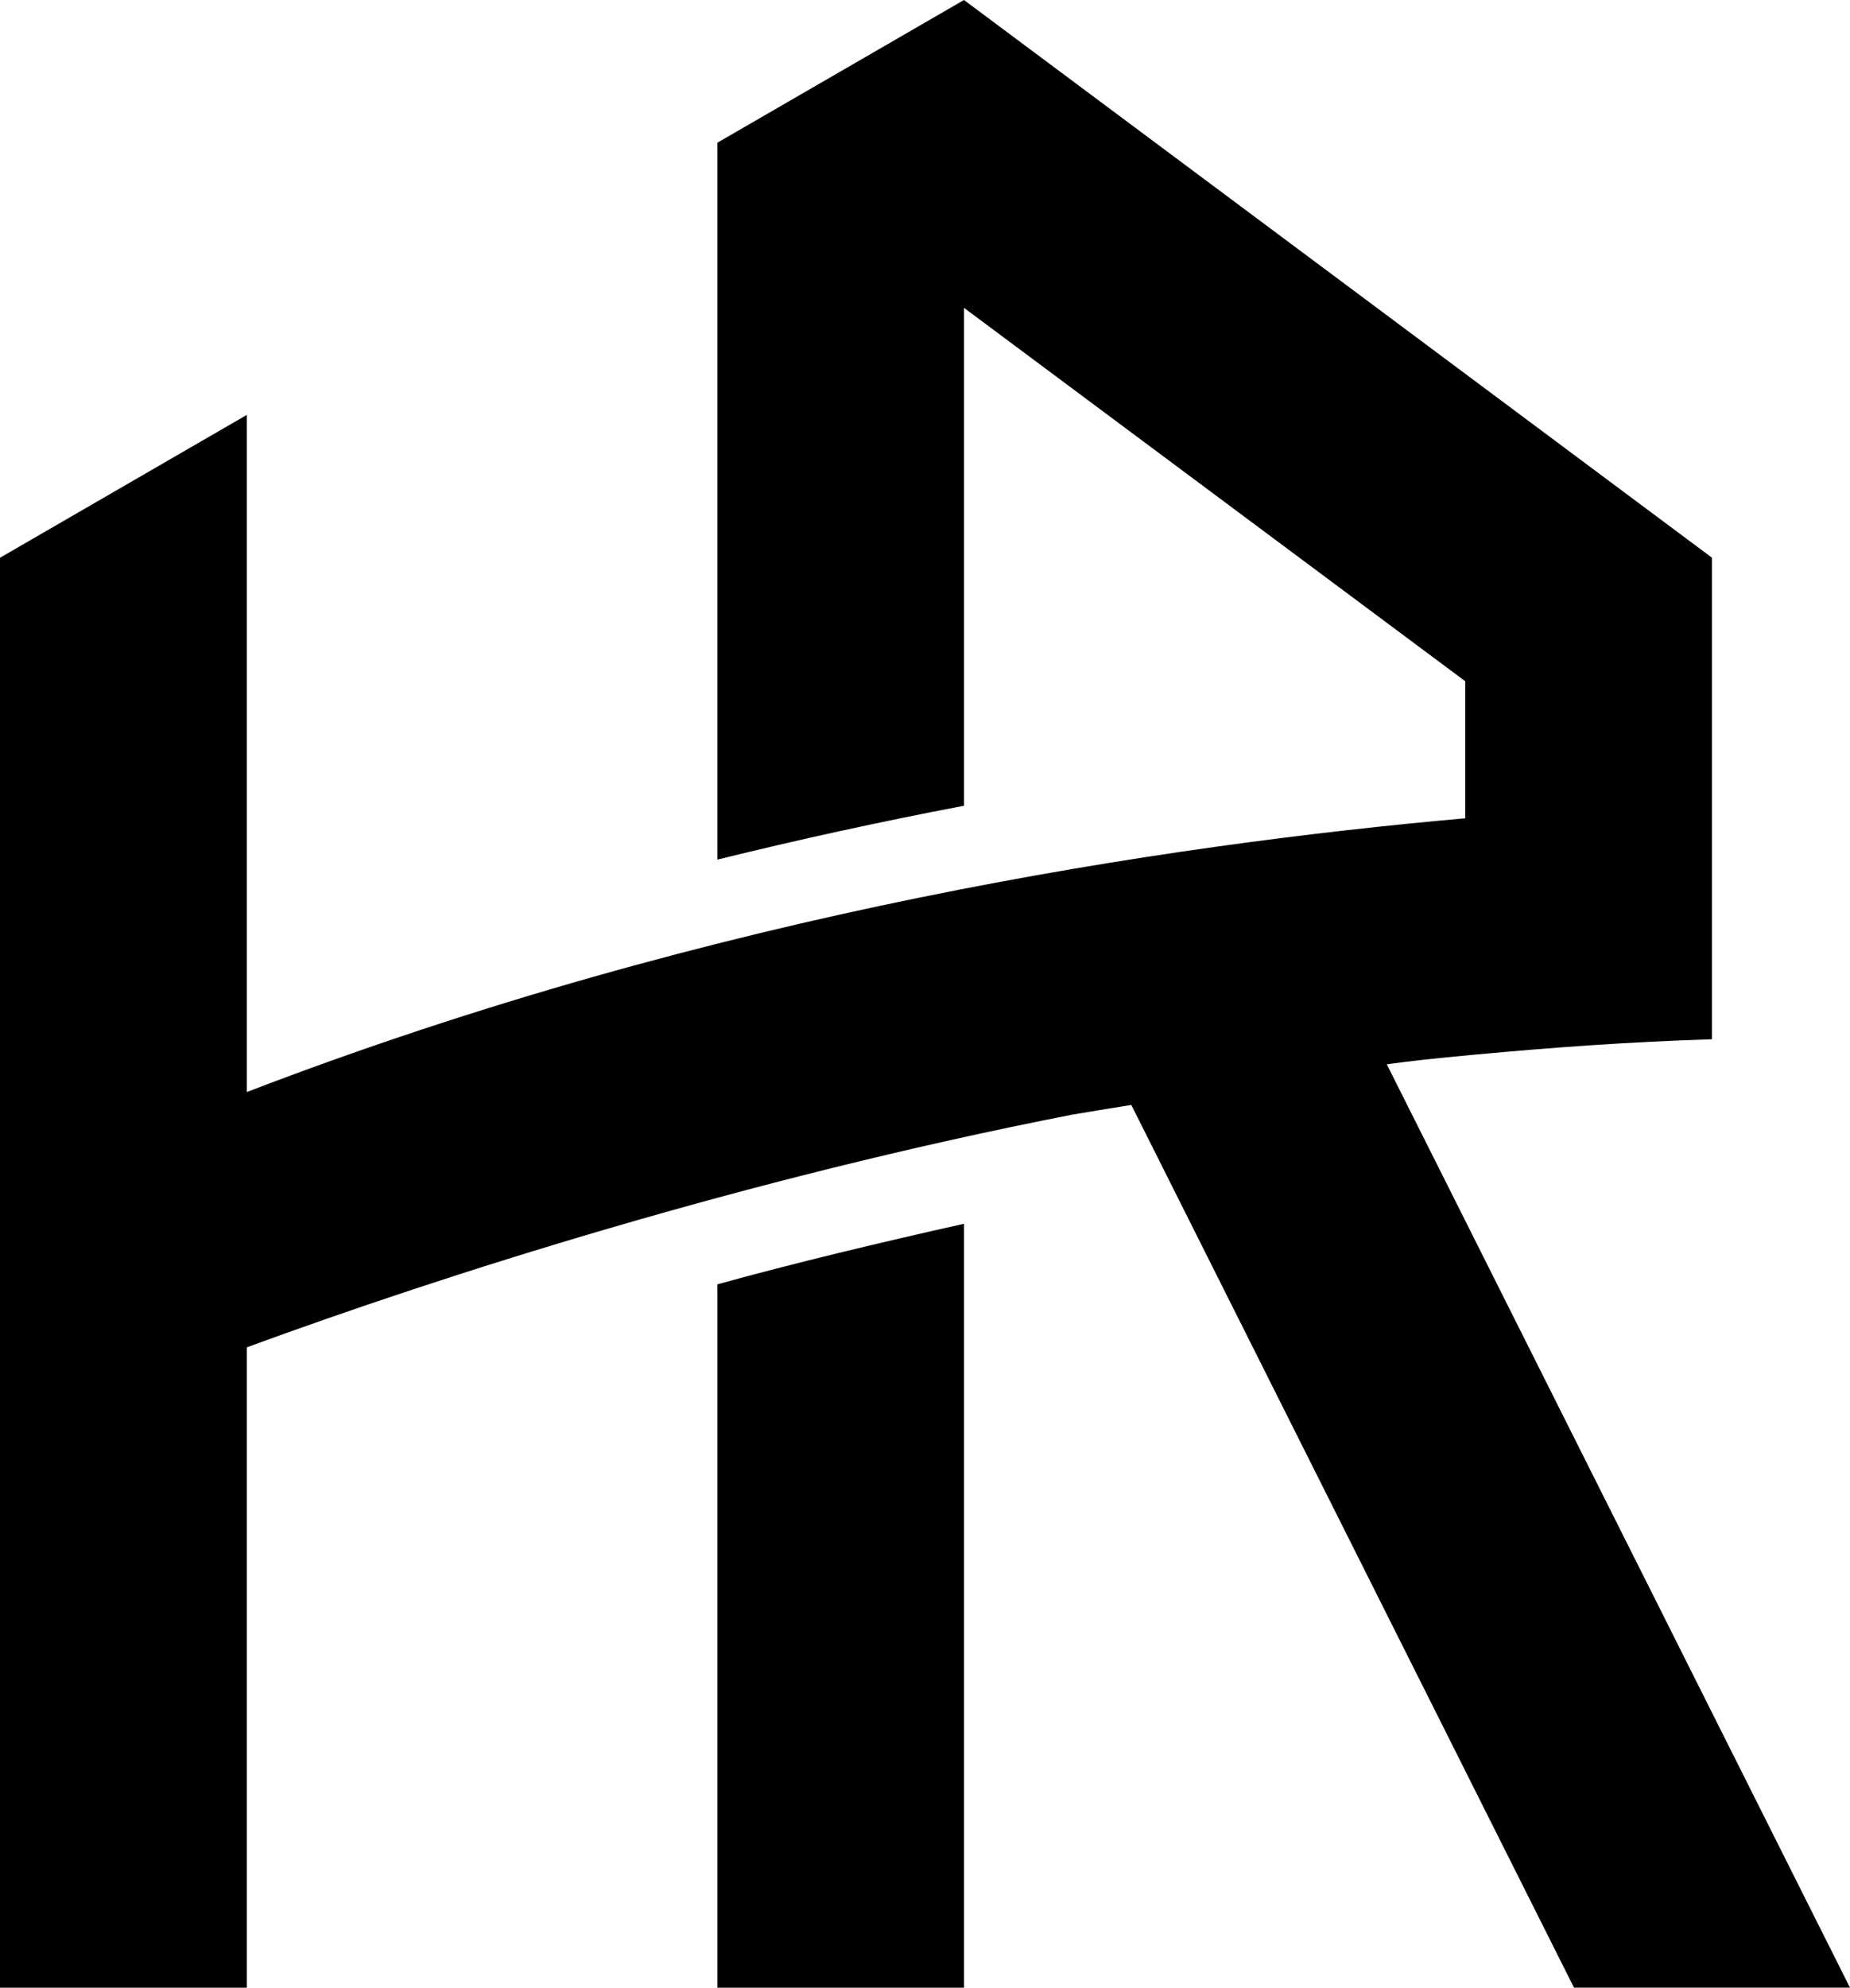
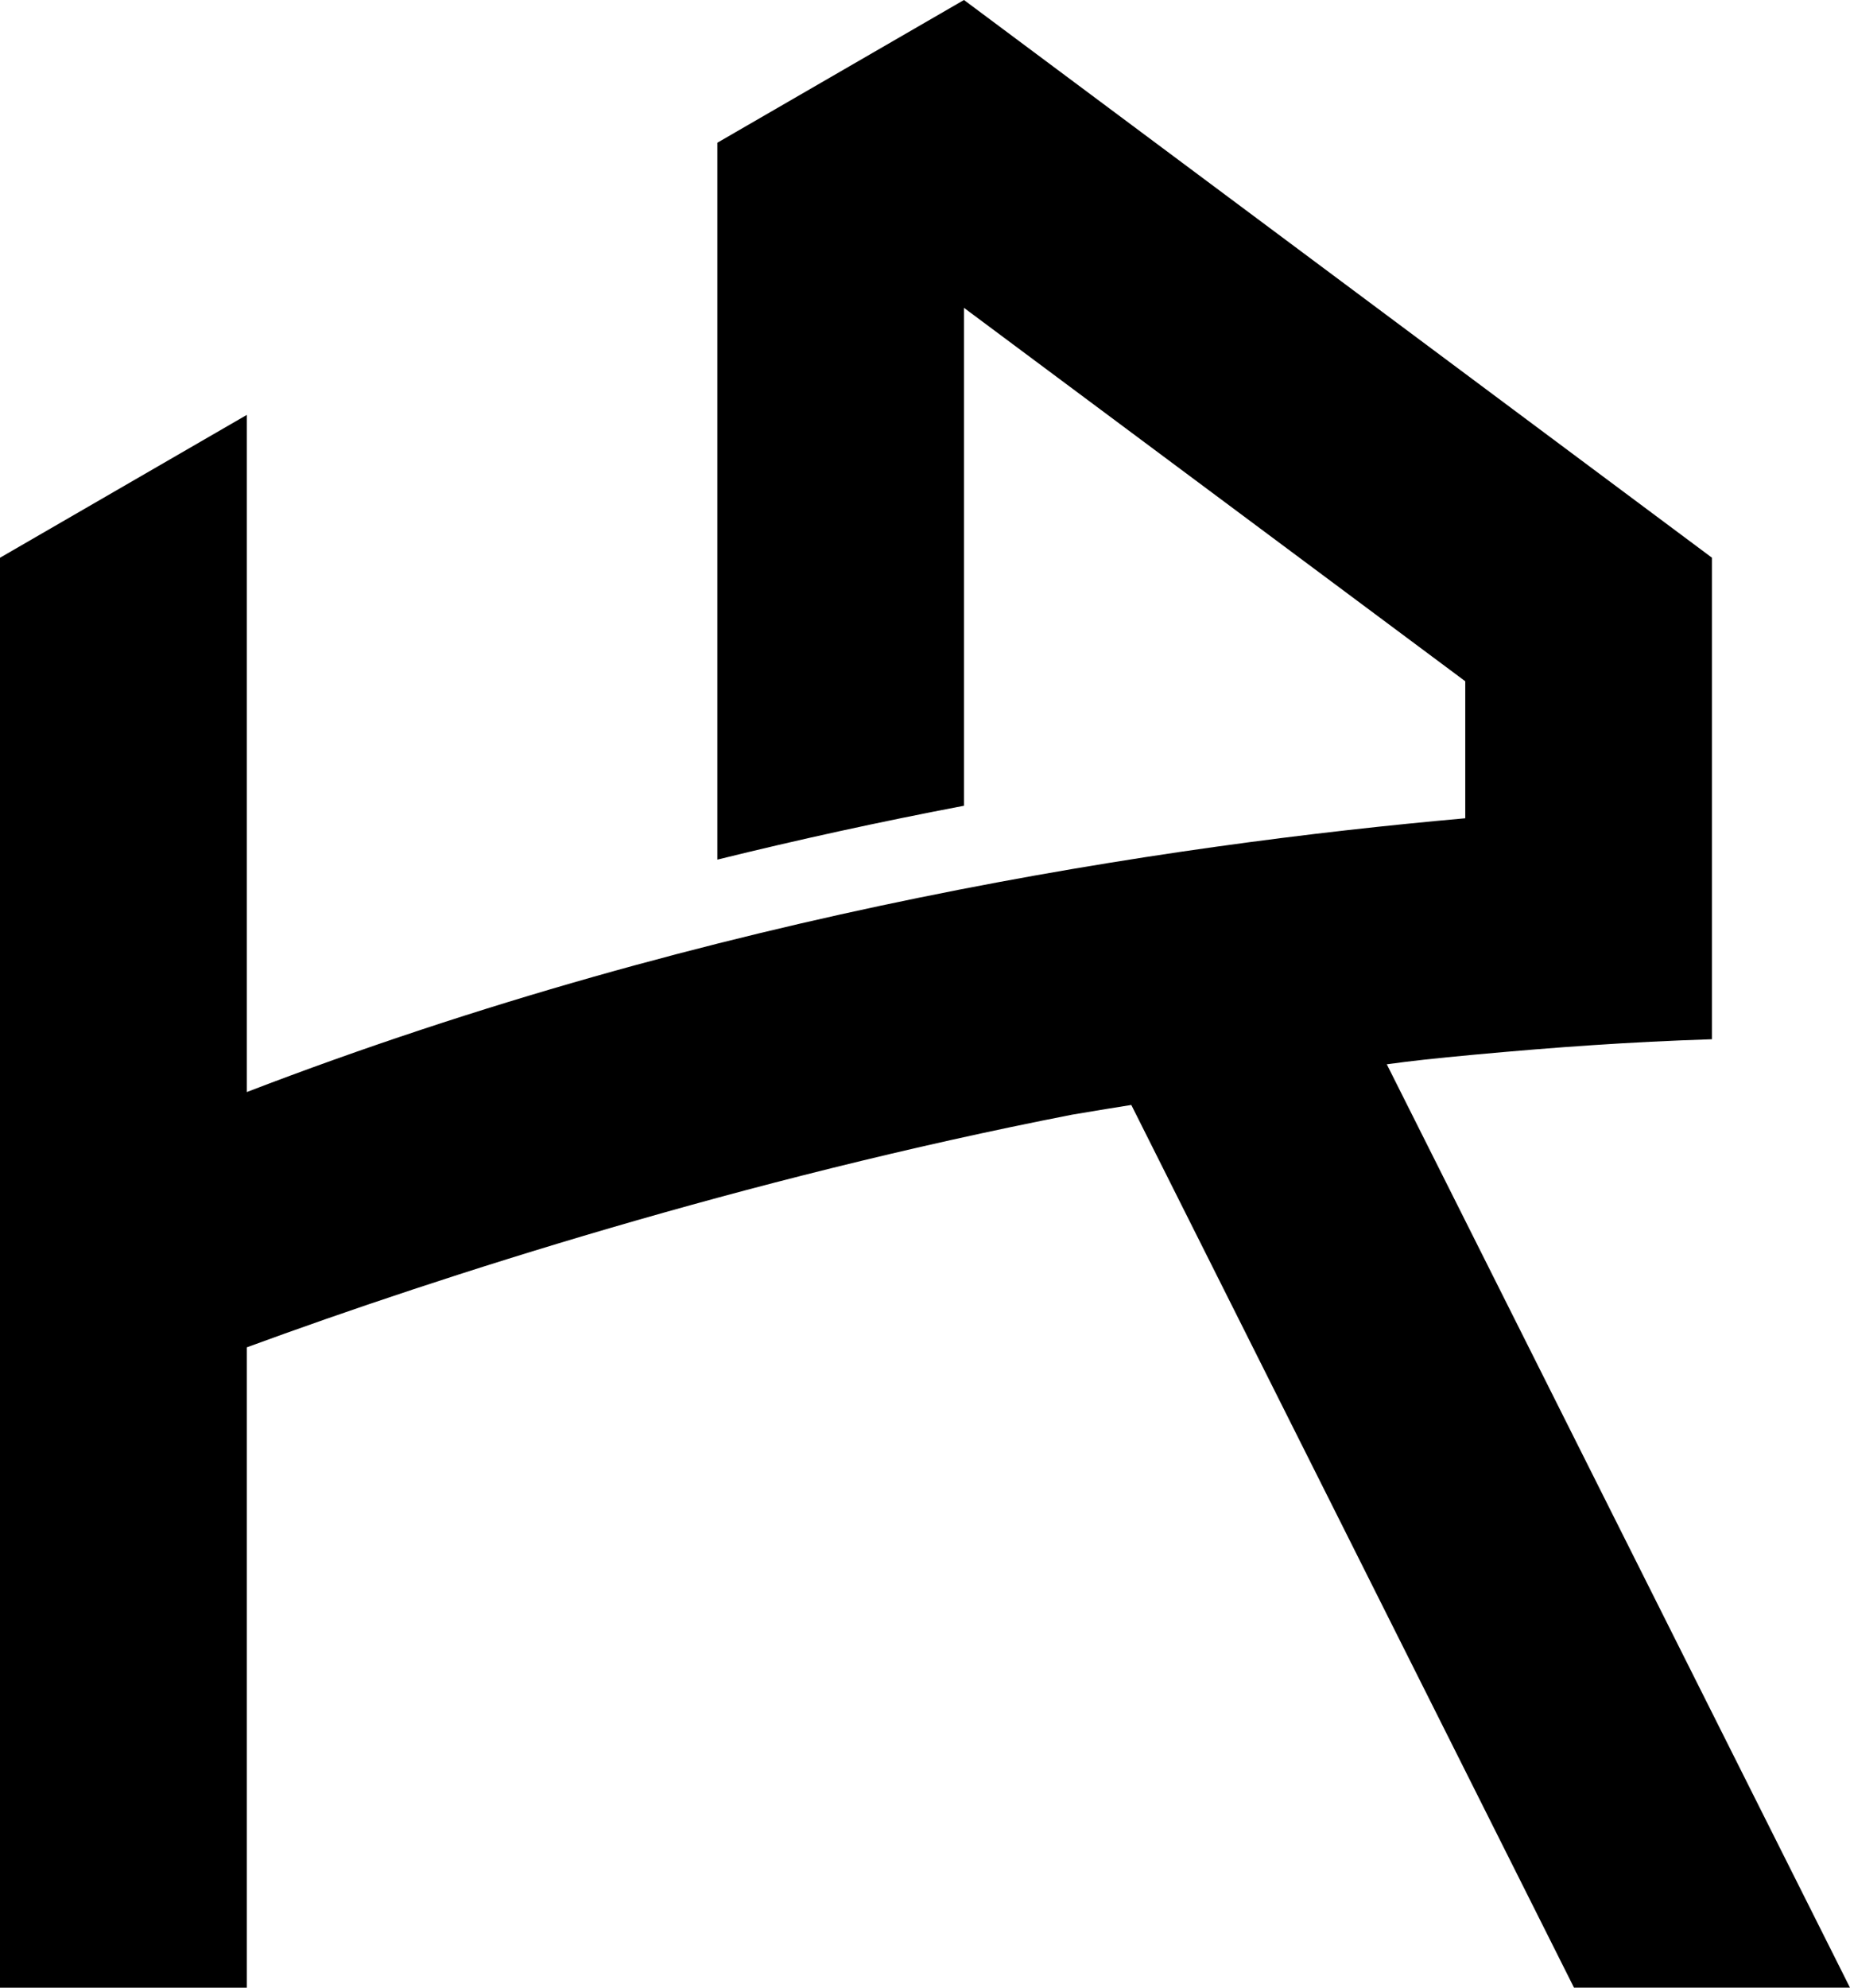
<svg xmlns="http://www.w3.org/2000/svg" id="Layer_1" data-name="Layer 1" viewBox="0 0 279.37 300">
-   <path d="M108.33,300h37.24v-115.3c-13.05,2.92-25.57,5.92-37.24,9.14v106.16Z" />
  <path d="M279.37,300l-69.95-139.37c3.74-.51,6.95-.87,13.33-1.46,12.18-1.12,23.16-1.91,35.77-2.32v-72.68L145.57,0l-37.24,21.54v108.2c12.22-3.02,24.64-5.73,37.24-8.13V46.46l75.7,56.36v20.68c-45.12,4.01-113.26,14.13-184,41.32V62.62L0,84.18v215.82h37.27v-96.65c29.57-10.85,75.12-25.44,124.6-35.11l5.35-.89,3.62-.58,66.85,133.22h41.67Z" />
</svg>